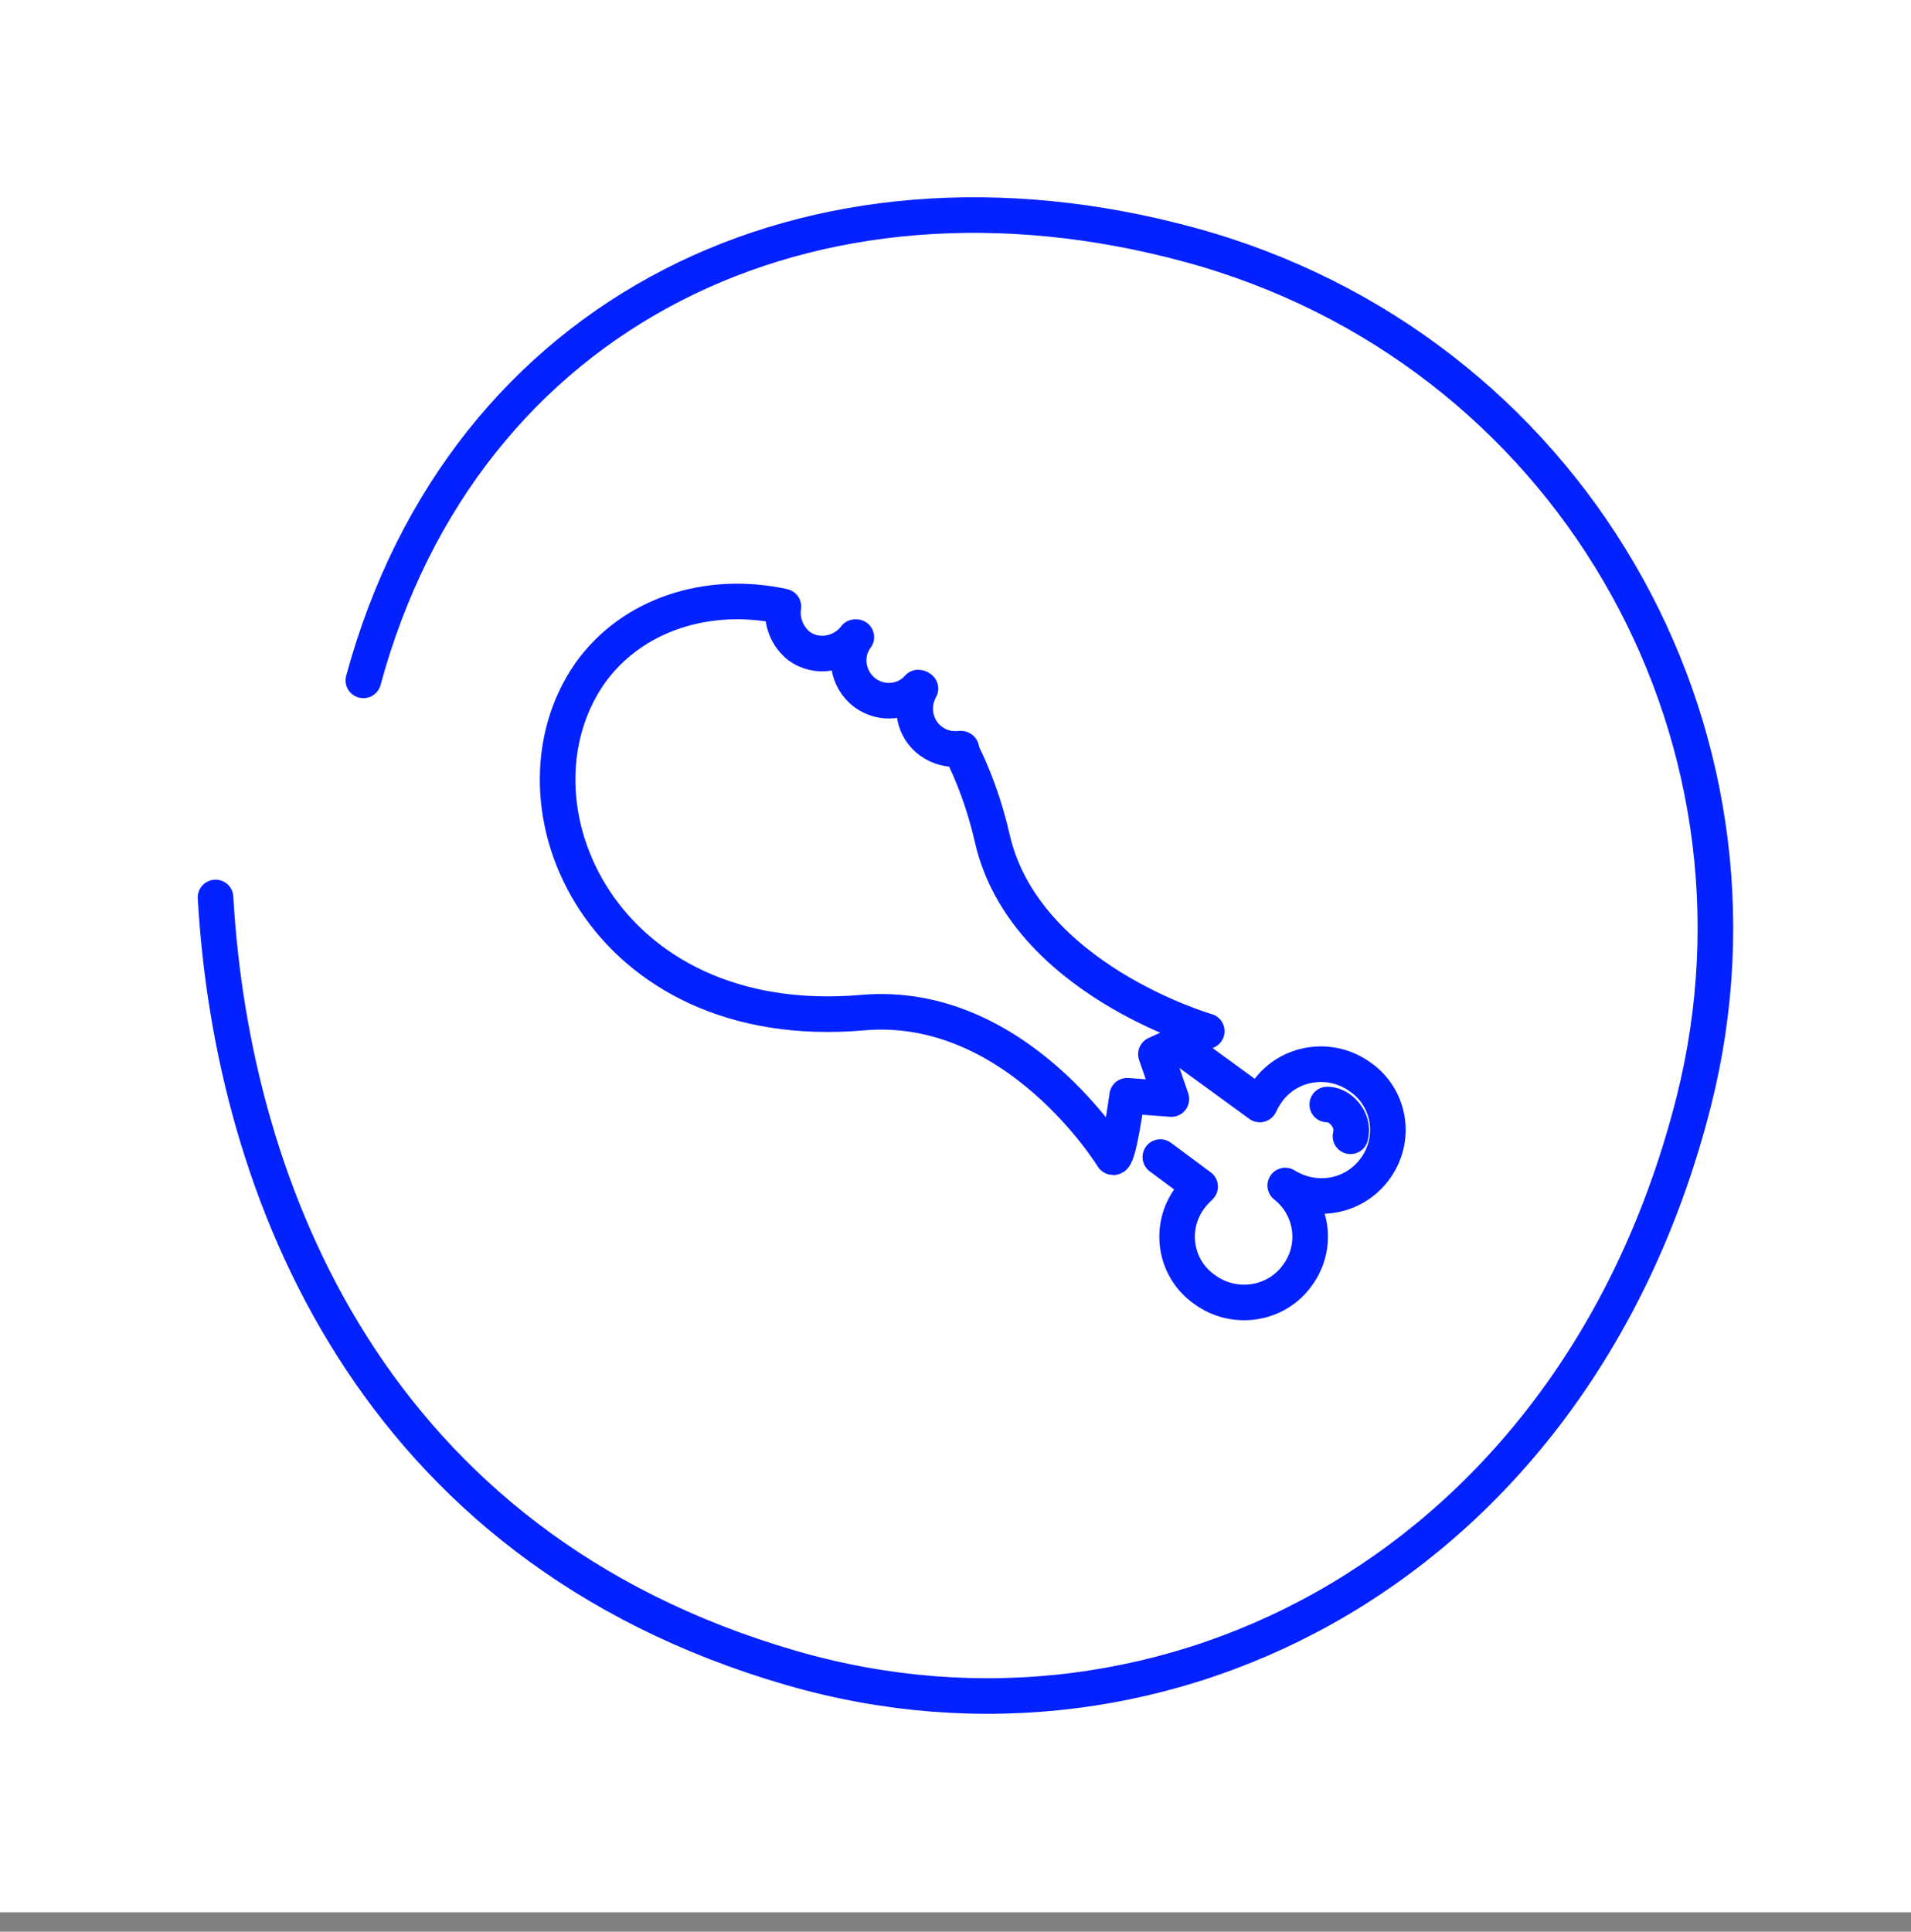
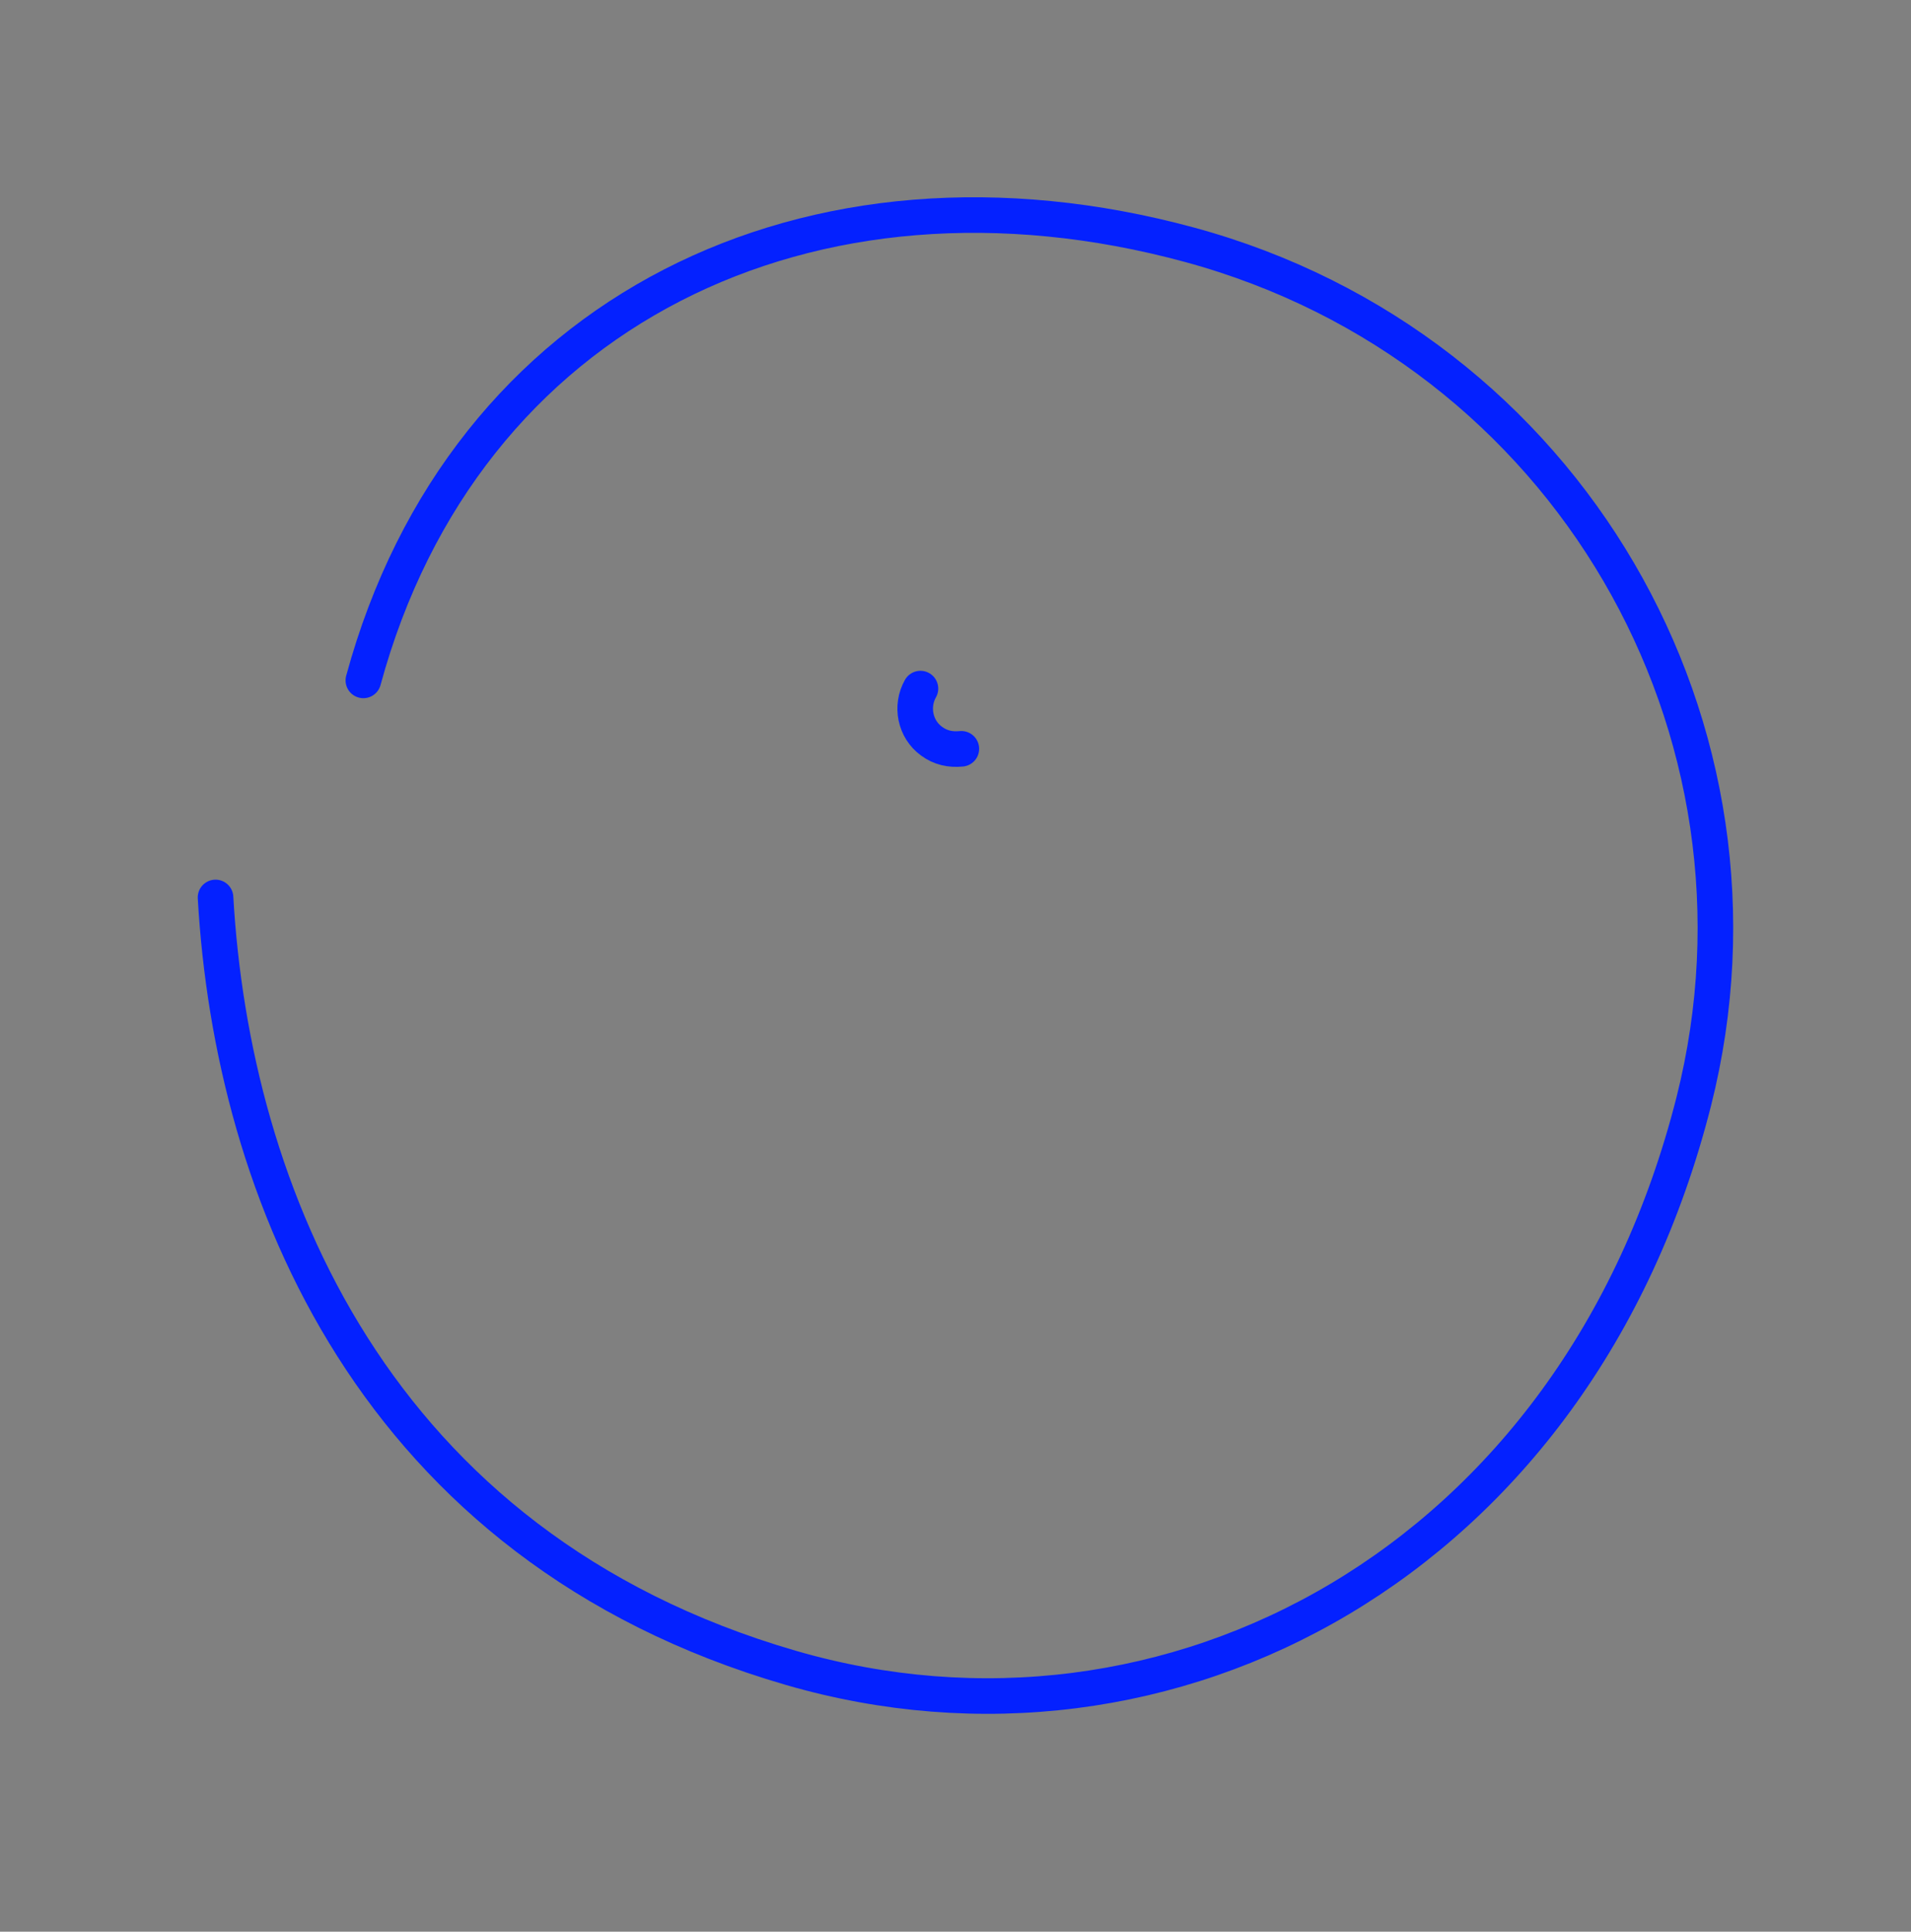
<svg xmlns="http://www.w3.org/2000/svg" width="94" height="95" viewBox="0 0 94 95" fill="none">
  <rect x="0" y="0" width="94" height="95" fill="#808080" stroke="none" />
-   <rect width="94" height="94.049" fill="white" />
  <path d="M10.602 44.136C11.422 58.544 18.31 76.041 38.895 82.023C57.426 87.41 77.558 76.902 83.316 54.165C87.931 35.876 77.131 17.093 58.512 12.038C39.893 6.983 22.819 15.261 17.873 33.462" stroke="#0421FF" stroke-width="1.75" stroke-miterlimit="10" stroke-linecap="round" stroke-linejoin="round" />
-   <path d="M57.076 56.904L59.033 58.357C58.87 58.519 58.707 58.68 58.544 58.896C57.456 60.349 57.783 62.394 59.251 63.417C60.719 64.494 62.785 64.171 63.818 62.717C64.851 61.318 64.579 59.38 63.22 58.303C64.688 59.218 66.591 58.896 67.625 57.496C68.712 56.043 68.386 53.997 66.918 52.974C65.45 51.898 63.383 52.221 62.35 53.674C62.187 53.89 62.078 54.105 61.969 54.32L58.054 51.467" stroke="#0421FF" stroke-width="1.75" stroke-miterlimit="10" stroke-linecap="round" stroke-linejoin="round" />
  <path d="M45.276 33.865C44.787 34.727 45.004 35.857 45.82 36.449C46.255 36.772 46.744 36.88 47.288 36.826" stroke="#0421FF" stroke-width="1.75" stroke-miterlimit="10" stroke-linecap="round" stroke-linejoin="round" />
-   <path d="M38.534 29.828C38.425 30.528 38.697 31.282 39.295 31.766C40.165 32.412 41.416 32.197 42.068 31.335C41.416 32.197 40.165 32.412 39.295 31.766C38.697 31.282 38.425 30.528 38.534 29.828ZM38.534 29.828C34.836 29.021 31.084 30.205 29.018 33.112C24.559 39.517 29.616 50.929 42.449 49.799C50.007 49.153 54.737 56.904 54.737 56.904C55.009 57.119 55.444 53.889 55.444 53.889L57.619 54.051L56.858 51.844L59.359 50.714C59.359 50.714 50.388 48.13 48.811 41.24C48.43 39.571 47.886 38.118 47.234 36.826C46.744 36.88 46.2 36.772 45.766 36.449C44.95 35.857 44.732 34.727 45.222 33.865C45.222 33.865 45.222 33.812 45.167 33.812C44.515 34.565 43.373 34.673 42.557 34.081C41.687 33.435 41.47 32.197 42.122 31.335" stroke="#0421FF" stroke-width="1.75" stroke-miterlimit="10" stroke-linecap="round" stroke-linejoin="round" />
-   <path d="M65.286 54.32C65.721 54.32 66.156 54.643 66.374 55.127C66.483 55.397 66.483 55.666 66.428 55.881" stroke="#0421FF" stroke-width="1.75" stroke-miterlimit="10" stroke-linecap="round" stroke-linejoin="round" />
</svg>